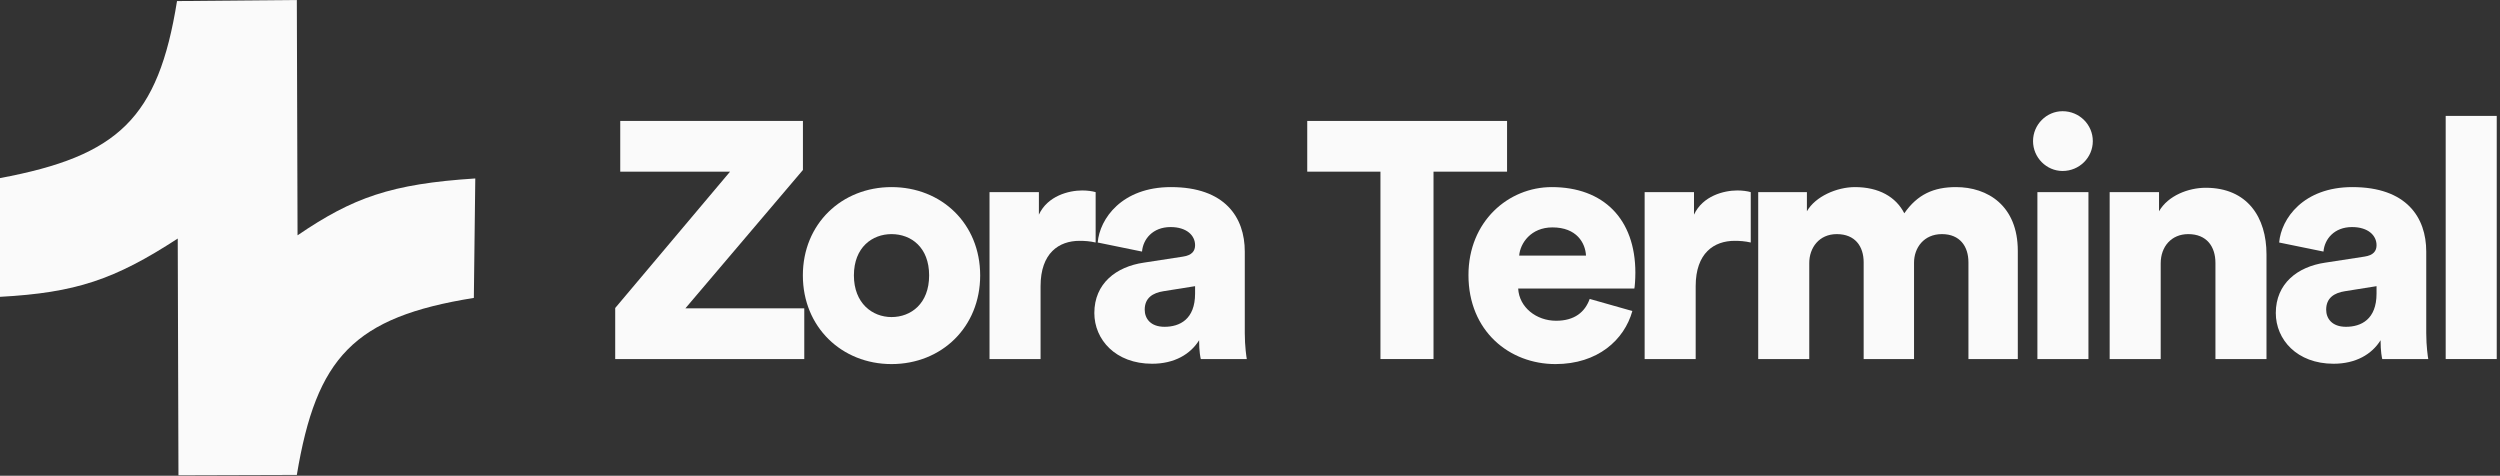
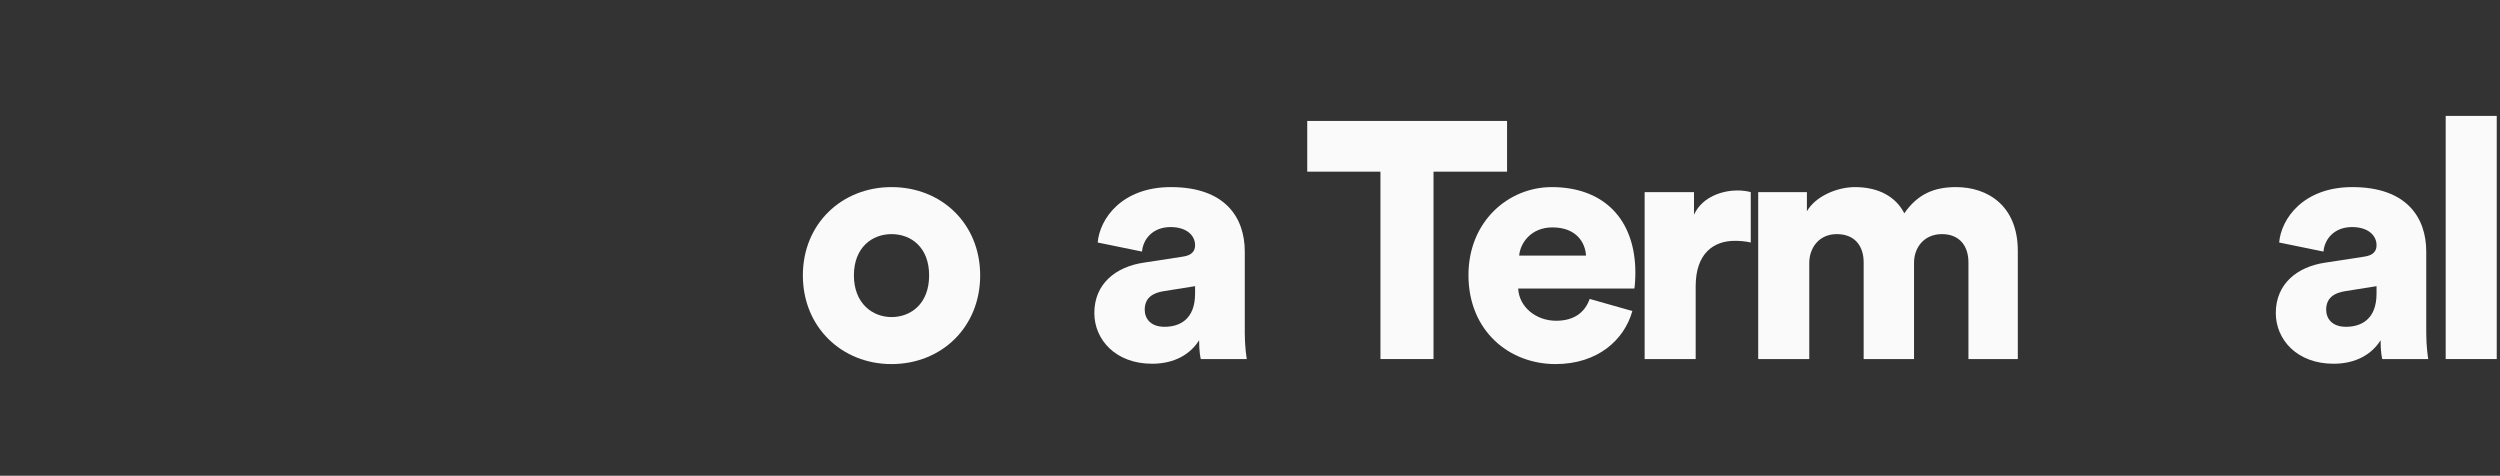
<svg xmlns="http://www.w3.org/2000/svg" width="536" height="102" viewBox="0 0 536 102" fill="none">
  <rect x="0" y="0" width="536" height="102" fill="#333333" stroke="none" />
-   <path d="M37.952 0.231C33.925 25.376 25.368 33.445 0 38.184V63.64C16.21 62.757 24.544 59.97 38.107 51.143L38.261 101.901L63.64 101.823C67.838 76.607 75.838 67.999 101.592 63.871L101.901 38.261C83.797 39.428 75.692 42.362 63.794 50.449L63.64 0L37.952 0.231Z" fill="#FAFAFA" />
-   <path d="M172.436 76.978H131.9V66.034L156.524 36.802H132.98V25.93H172.148V36.442L146.948 66.106H172.436V76.978Z" fill="#FAFAFA" />
  <path d="M191.141 67.978C195.317 67.978 199.205 65.098 199.205 59.05C199.205 53.002 195.317 50.194 191.141 50.194C187.037 50.194 183.077 53.002 183.077 59.05C183.077 65.026 187.037 67.978 191.141 67.978ZM191.141 40.114C201.869 40.114 210.149 47.962 210.149 59.05C210.149 70.138 201.869 78.058 191.141 78.058C180.485 78.058 172.133 70.138 172.133 59.05C172.133 47.962 180.485 40.114 191.141 40.114Z" fill="#FAFAFA" />
-   <path d="M234.906 41.194V51.994C233.682 51.706 232.53 51.634 231.45 51.634C227.058 51.634 223.098 54.226 223.098 61.354V76.978H212.154V41.194H222.738V46.018C224.61 41.986 229.146 40.834 232.026 40.834C233.106 40.834 234.186 40.978 234.906 41.194Z" fill="#FAFAFA" />
  <path d="M234.626 67.114C234.626 60.778 239.306 57.178 245.21 56.314L253.634 55.018C255.578 54.73 256.226 53.794 256.226 52.57C256.226 50.482 254.426 48.682 250.97 48.682C247.154 48.682 245.066 51.274 244.85 53.938L235.346 51.994C235.778 46.882 240.53 40.114 251.042 40.114C262.634 40.114 266.882 46.594 266.882 53.938V71.434C266.882 74.242 267.242 76.618 267.314 76.978H257.45C257.378 76.69 257.09 75.394 257.09 72.946C255.218 75.97 251.762 77.986 247.01 77.986C239.162 77.986 234.626 72.802 234.626 67.114ZM249.674 70.066C252.914 70.066 256.226 68.482 256.226 62.938V61.354L249.458 62.434C247.154 62.794 245.426 63.874 245.426 66.394C245.426 68.266 246.65 70.066 249.674 70.066Z" fill="#FAFAFA" />
  <path d="M323.113 36.802H307.345V76.978H295.969V36.802H280.273V25.93H323.113V36.802Z" fill="#FAFAFA" />
  <path d="M325.711 54.802H340.039C339.895 52.066 338.023 48.754 332.839 48.754C328.231 48.754 325.927 52.138 325.711 54.802ZM340.831 64.09L349.975 66.682C348.247 72.874 342.559 78.058 333.487 78.058C323.623 78.058 314.839 71.002 314.839 58.978C314.839 47.458 323.407 40.114 332.695 40.114C343.783 40.114 350.623 46.954 350.623 58.474C350.623 59.986 350.479 61.642 350.407 61.858H325.495C325.711 65.89 329.383 68.77 333.631 68.77C337.591 68.77 339.823 66.898 340.831 64.09Z" fill="#FAFAFA" />
  <path d="M375.362 41.194V51.994C374.138 51.706 372.986 51.634 371.906 51.634C367.514 51.634 363.554 54.226 363.554 61.354V76.978H352.61V41.194H363.194V46.018C365.066 41.986 369.602 40.834 372.482 40.834C373.562 40.834 374.642 40.978 375.362 41.194Z" fill="#FAFAFA" />
  <path d="M387.905 76.978H376.961V41.194H387.401V45.298C389.201 42.13 393.809 40.114 397.697 40.114C402.809 40.114 406.481 42.202 408.281 45.73C411.089 41.698 414.545 40.114 419.369 40.114C426.137 40.114 432.617 44.074 432.617 53.794V76.978H422.033V56.242C422.033 52.858 420.233 50.194 416.345 50.194C412.457 50.194 410.369 53.146 410.369 56.314V76.978H399.569V56.242C399.569 52.858 397.769 50.194 393.809 50.194C389.993 50.194 387.905 53.146 387.905 56.386V76.978Z" fill="#FAFAFA" />
-   <path d="M447.763 76.978H436.819V41.194H447.763V76.978ZM435.883 30.25C435.883 26.722 438.763 23.842 442.219 23.842C445.819 23.842 448.699 26.722 448.699 30.25C448.699 33.778 445.819 36.658 442.219 36.658C438.763 36.658 435.883 33.778 435.883 30.25Z" fill="#FAFAFA" />
-   <path d="M463.255 56.458V76.978H452.311V41.194H462.895V45.298C464.839 41.914 469.231 40.258 472.903 40.258C481.903 40.258 485.935 46.666 485.935 54.514V76.978H474.991V56.386C474.991 52.858 473.119 50.194 469.159 50.194C465.559 50.194 463.255 52.858 463.255 56.458Z" fill="#FAFAFA" />
  <path d="M487.931 67.114C487.931 60.778 492.611 57.178 498.515 56.314L506.939 55.018C508.883 54.73 509.531 53.794 509.531 52.57C509.531 50.482 507.731 48.682 504.275 48.682C500.459 48.682 498.371 51.274 498.155 53.938L488.651 51.994C489.083 46.882 493.835 40.114 504.347 40.114C515.939 40.114 520.187 46.594 520.187 53.938V71.434C520.187 74.242 520.547 76.618 520.619 76.978H510.755C510.683 76.69 510.395 75.394 510.395 72.946C508.523 75.97 505.067 77.986 500.315 77.986C492.467 77.986 487.931 72.802 487.931 67.114ZM502.979 70.066C506.219 70.066 509.531 68.482 509.531 62.938V61.354L502.763 62.434C500.459 62.794 498.731 63.874 498.731 66.394C498.731 68.266 499.955 70.066 502.979 70.066Z" fill="#FAFAFA" />
  <path d="M535.299 76.978H524.355V24.85H535.299V76.978Z" fill="#FAFAFA" />
</svg>